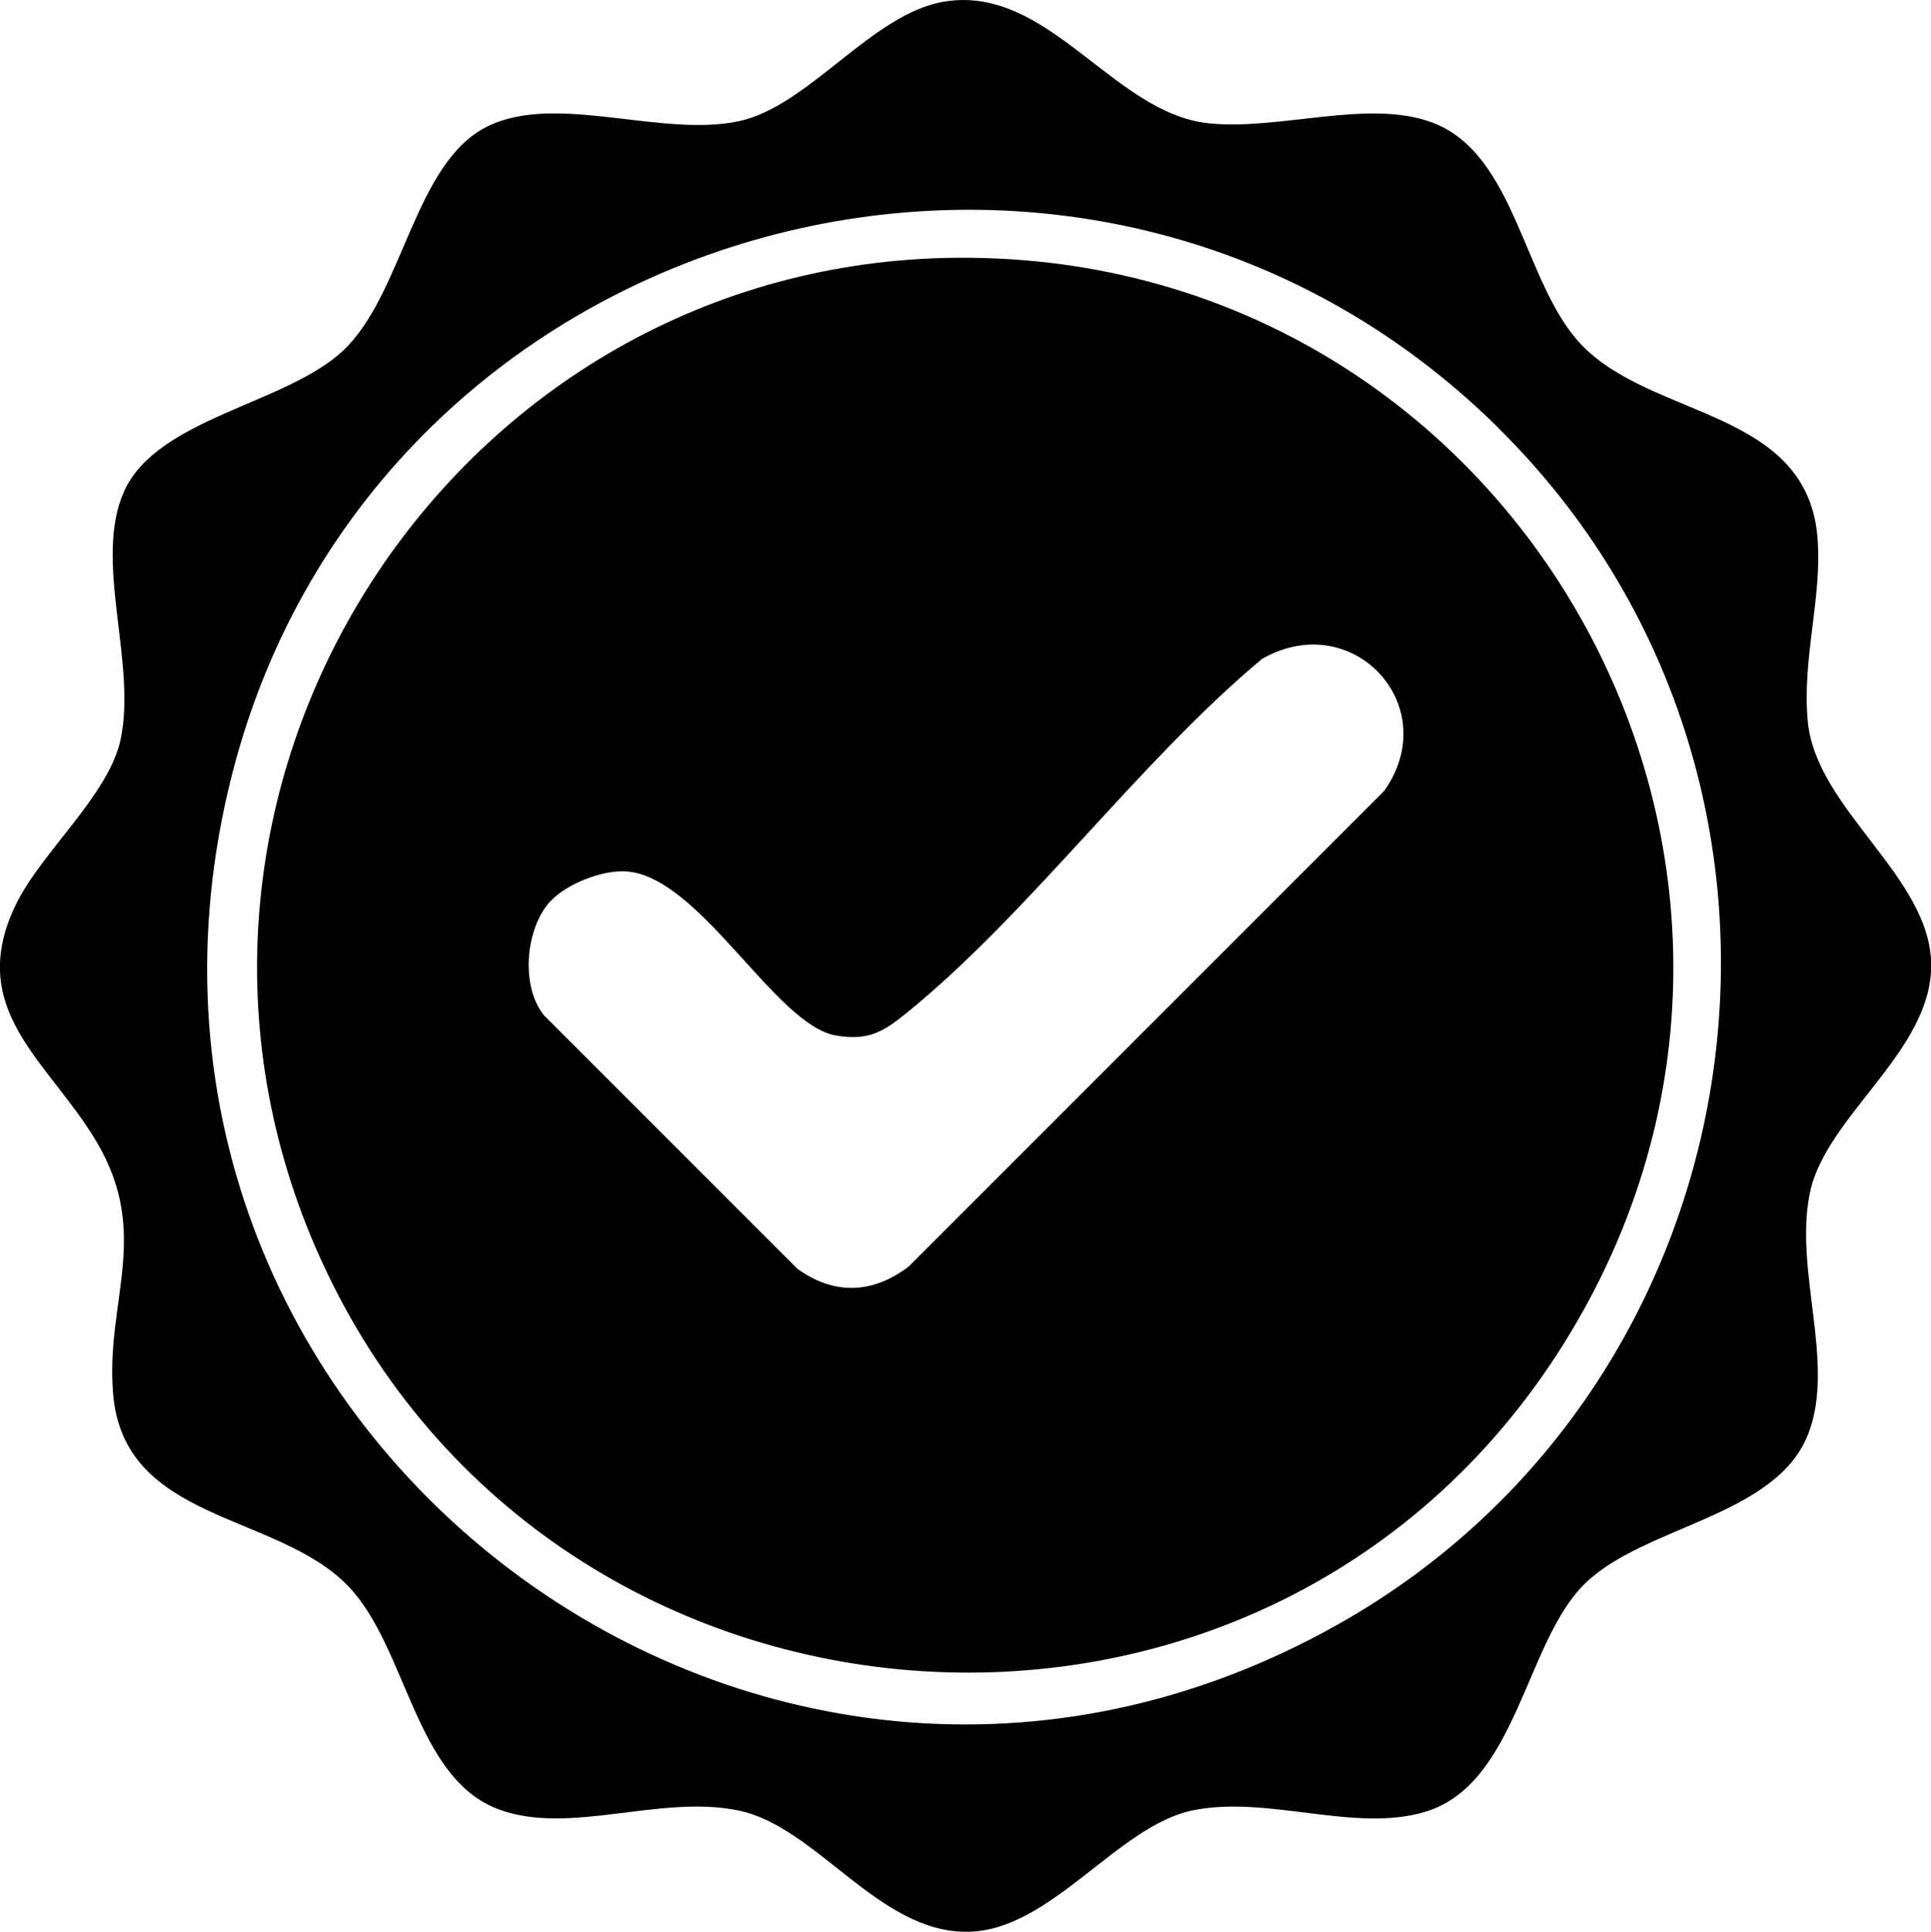
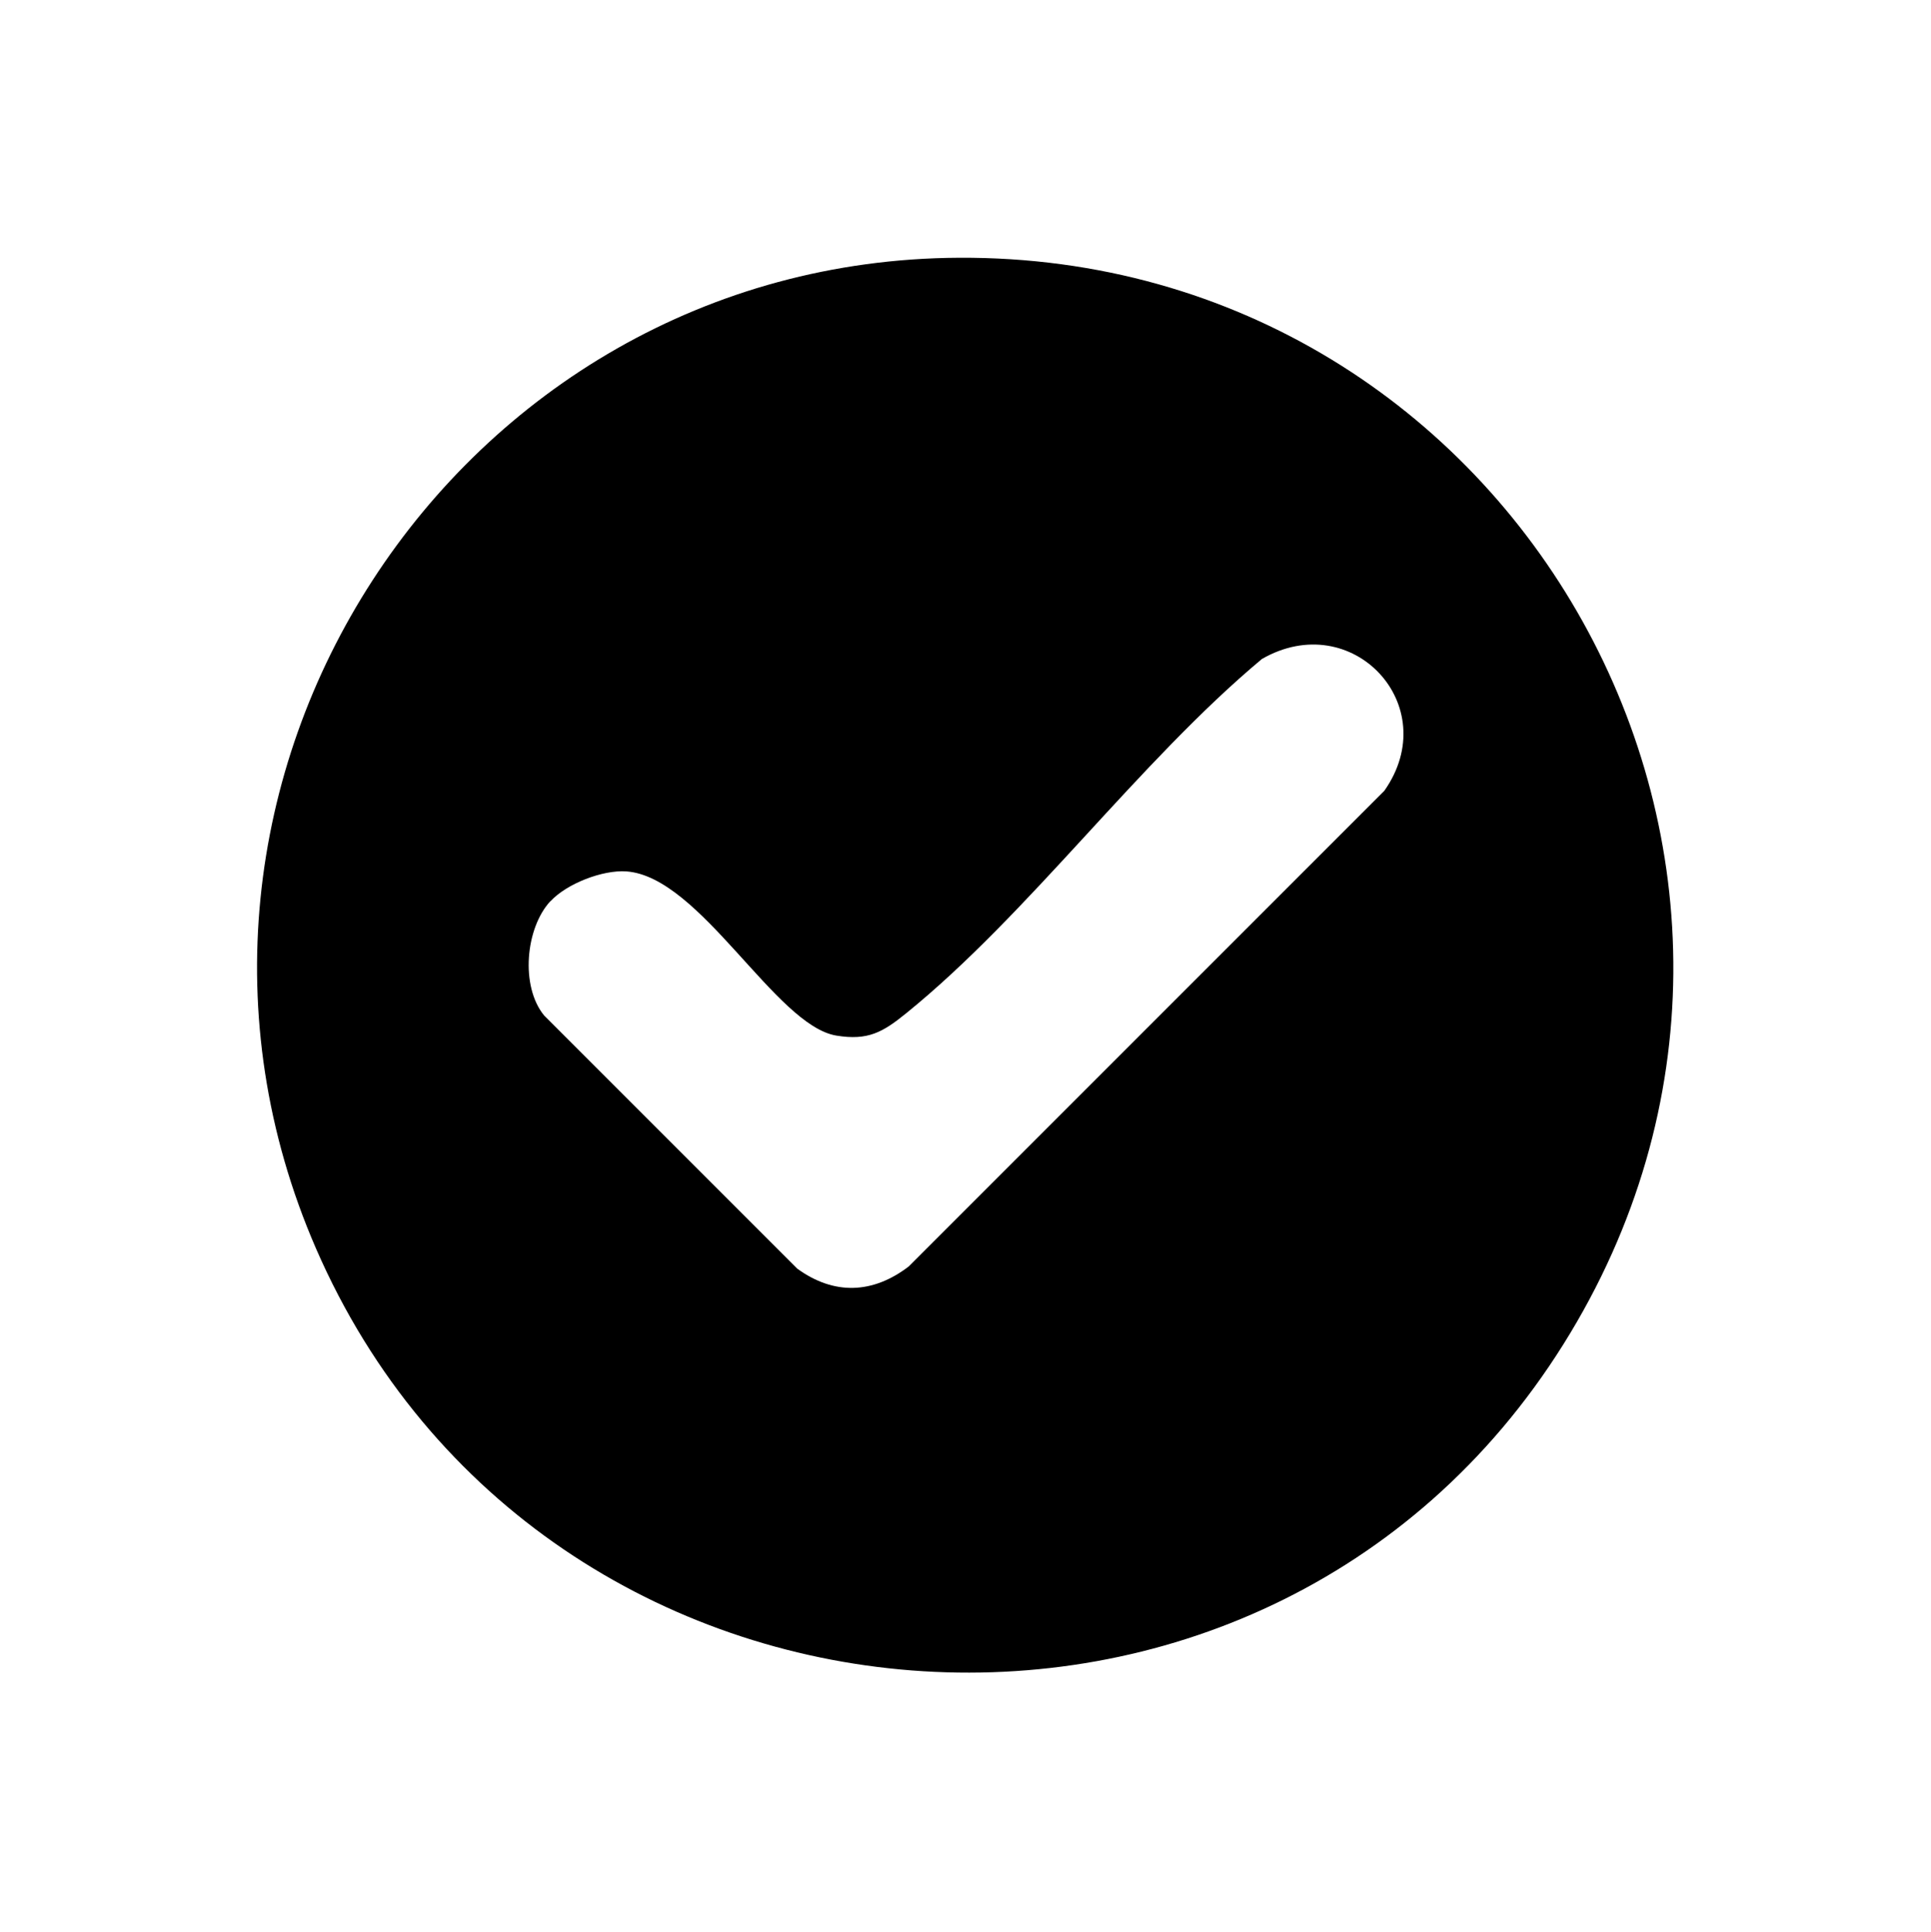
<svg xmlns="http://www.w3.org/2000/svg" id="Layer_1" viewBox="0 0 104.45 104.48">
-   <path d="M51.12.08c5.62-.89,9.1,6.07,14.28,6.59,3.86.39,8.62-1.34,12.08-.04,4.52,1.7,4.92,8.66,8.01,11.96,3.82,4.08,12.24,3.5,12.82,10.48.27,3.24-.86,6.59-.52,9.99.47,4.71,6.58,8.33,6.67,13.05s-5.69,8.21-6.56,12.4,1.38,9.15-.07,12.99c-1.7,4.53-8.85,4.99-12.09,8.14s-3.68,10.85-8.64,12.35c-3.85,1.16-8.55-.92-12.61-.07s-7.65,6.5-12.14,6.56c-4.84.06-8.15-5.68-12.41-6.56s-9.15,1.38-12.99-.07c-4.53-1.7-4.94-8.8-8.14-12.09-3.86-3.97-12.09-3.42-12.69-10.35-.43-5.04,2.09-8.64-.91-13.68-2.57-4.33-7.13-7.11-4.34-12.83,1.38-2.83,5.03-5.91,5.66-8.93.87-4.17-1.49-9.66.18-13.39,1.79-3.98,8.74-4.71,11.84-7.61,3.27-3.06,3.84-10.19,7.83-12.14,3.72-1.82,9.35.61,13.56-.27,3.81-.79,7.23-5.86,11.18-6.48ZM81.05,23.14C58.68,1.04,20.29,11.52,12.55,41.89c-8.92,35,28.26,63.71,59.8,45.98,23.45-13.19,27.94-45.7,8.7-64.72Z" />
  <path d="M51.87,13.94c30.26-.16,48.81,33.04,32.7,58.76-16.25,25.95-55.3,22.83-67.48-5.18C6.2,42.45,24.56,14.08,51.87,13.94ZM29.77,48.74c-1.35,1.46-1.63,4.6-.34,6.18l13.7,13.7c1.99,1.44,4.08,1.36,6.02-.12l25.73-25.73c3.24-4.6-1.73-9.94-6.62-7.13-6.68,5.58-12.59,13.77-19.24,19.16-1.27,1.03-2.07,1.49-3.78,1.21-3.3-.54-7.36-8.6-11.36-8.88-1.28-.09-3.22.66-4.1,1.61Z" />
</svg>